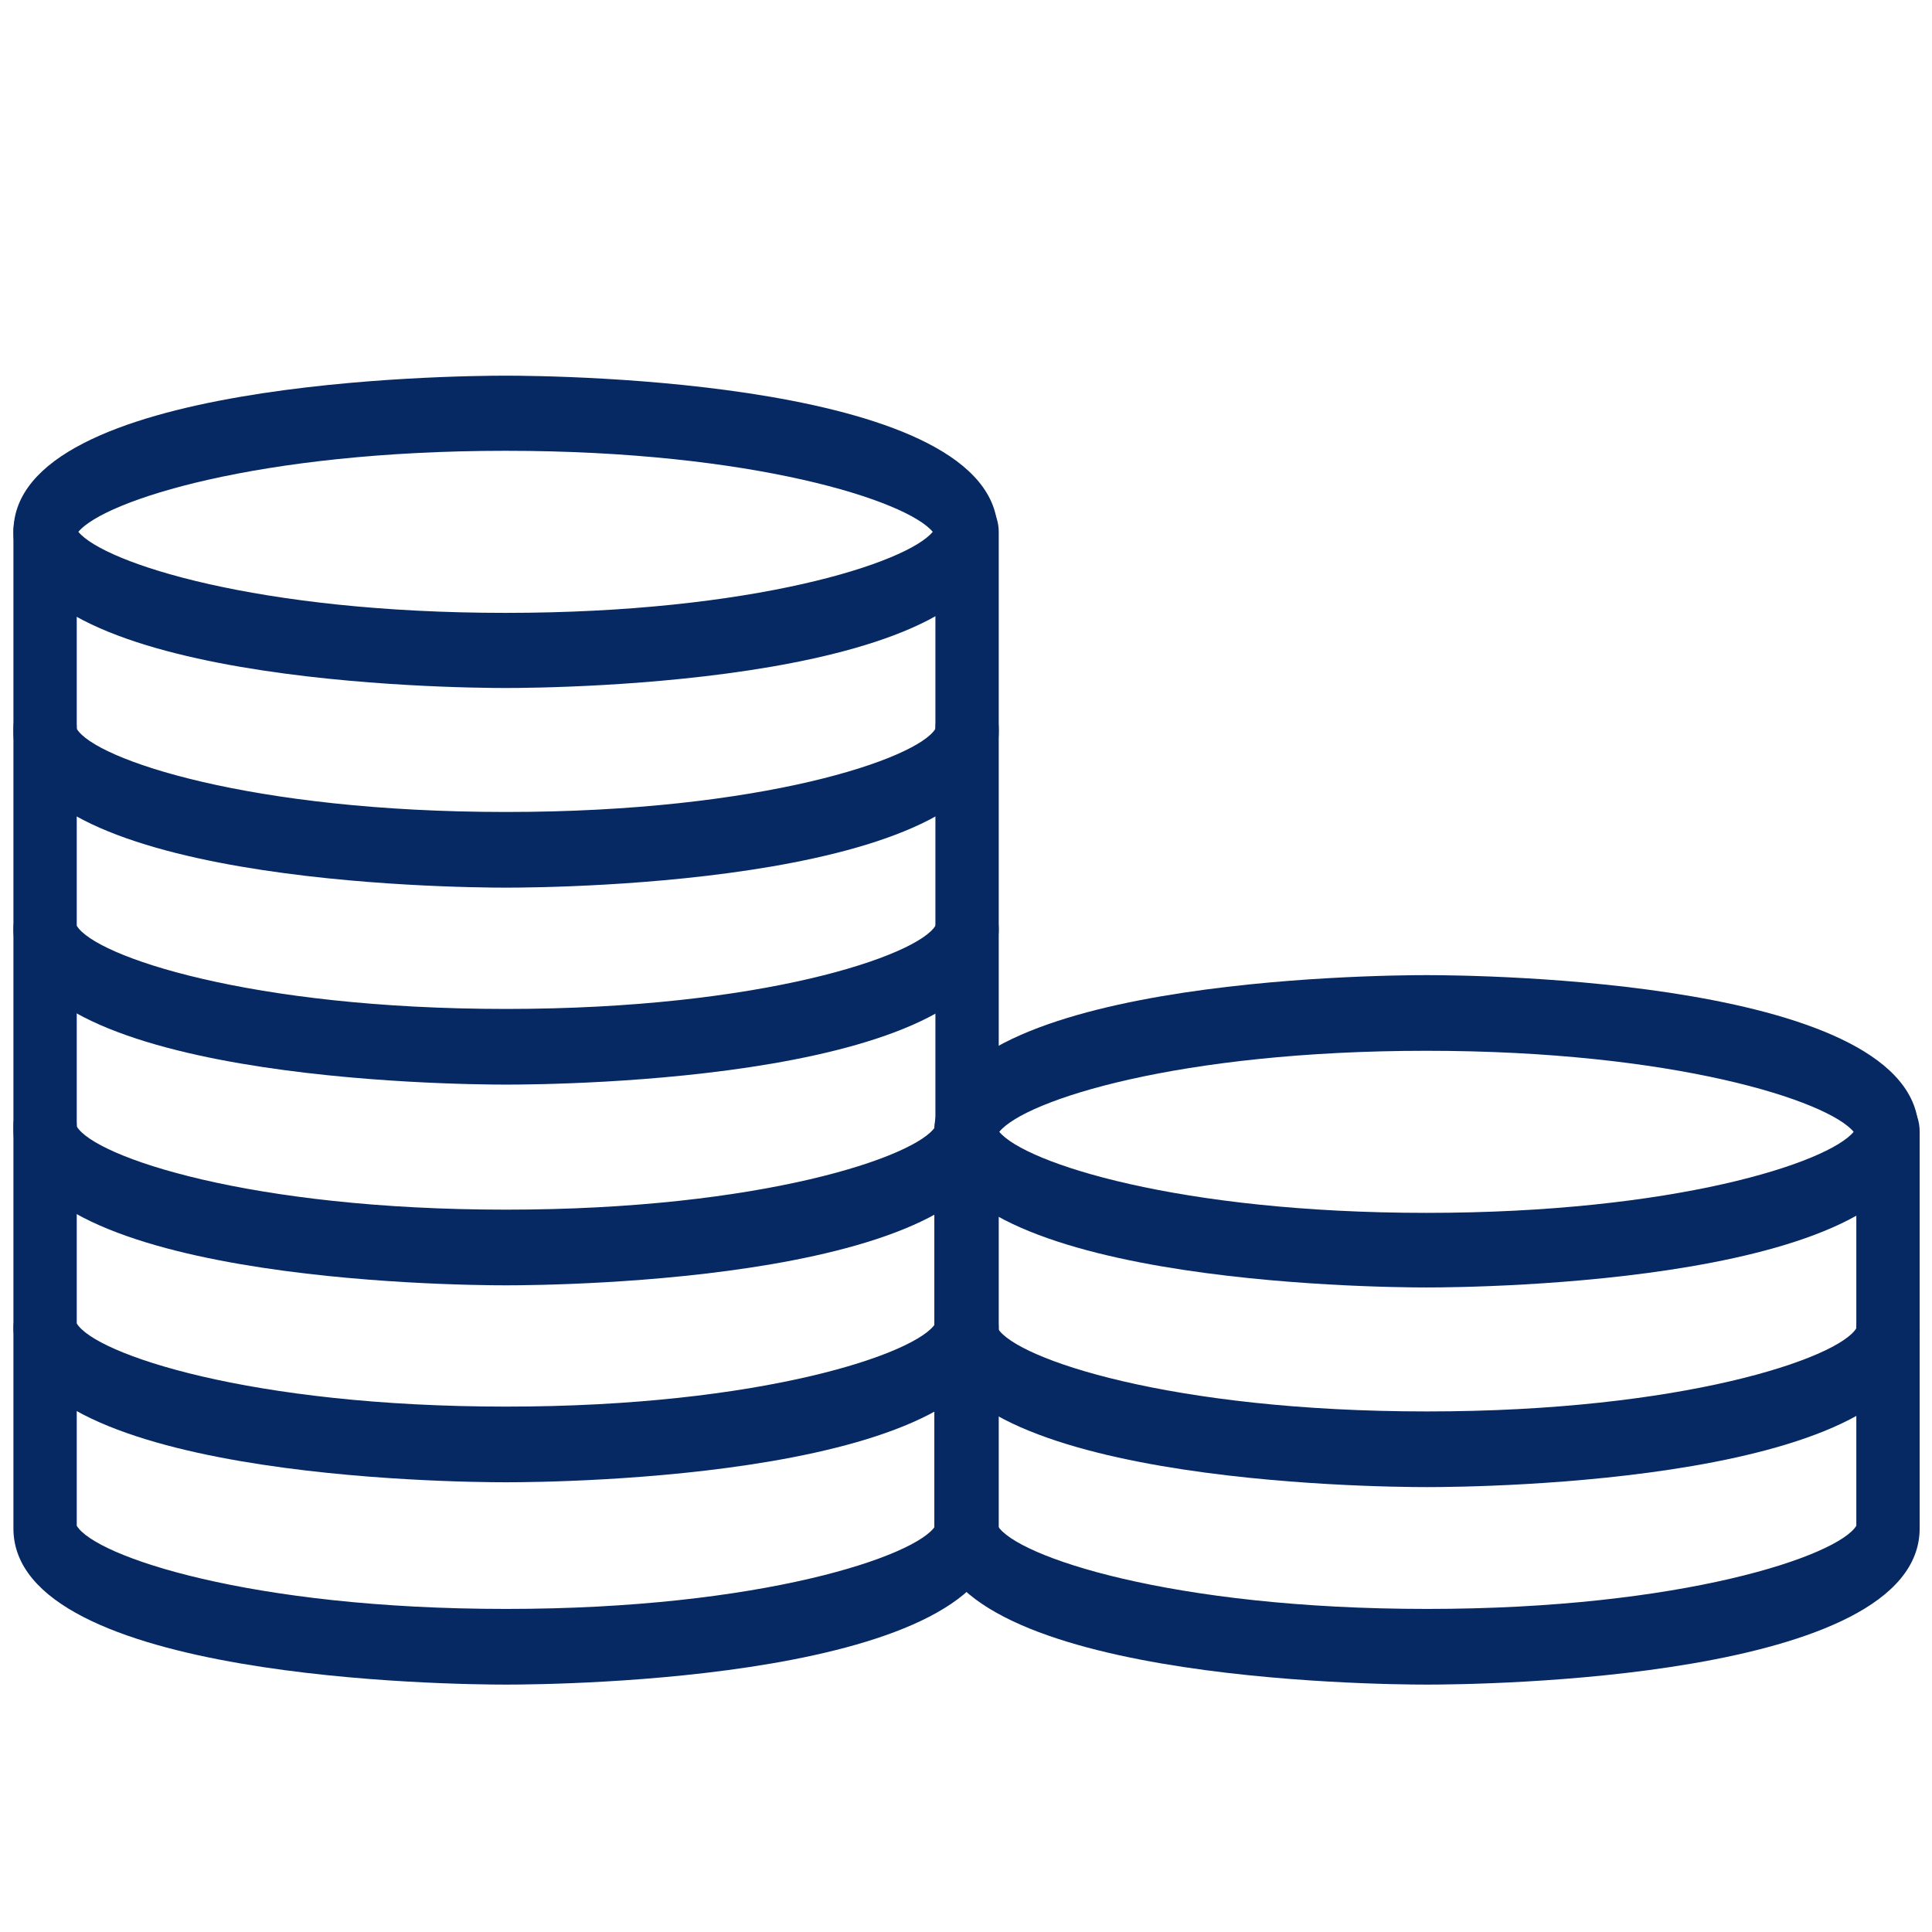
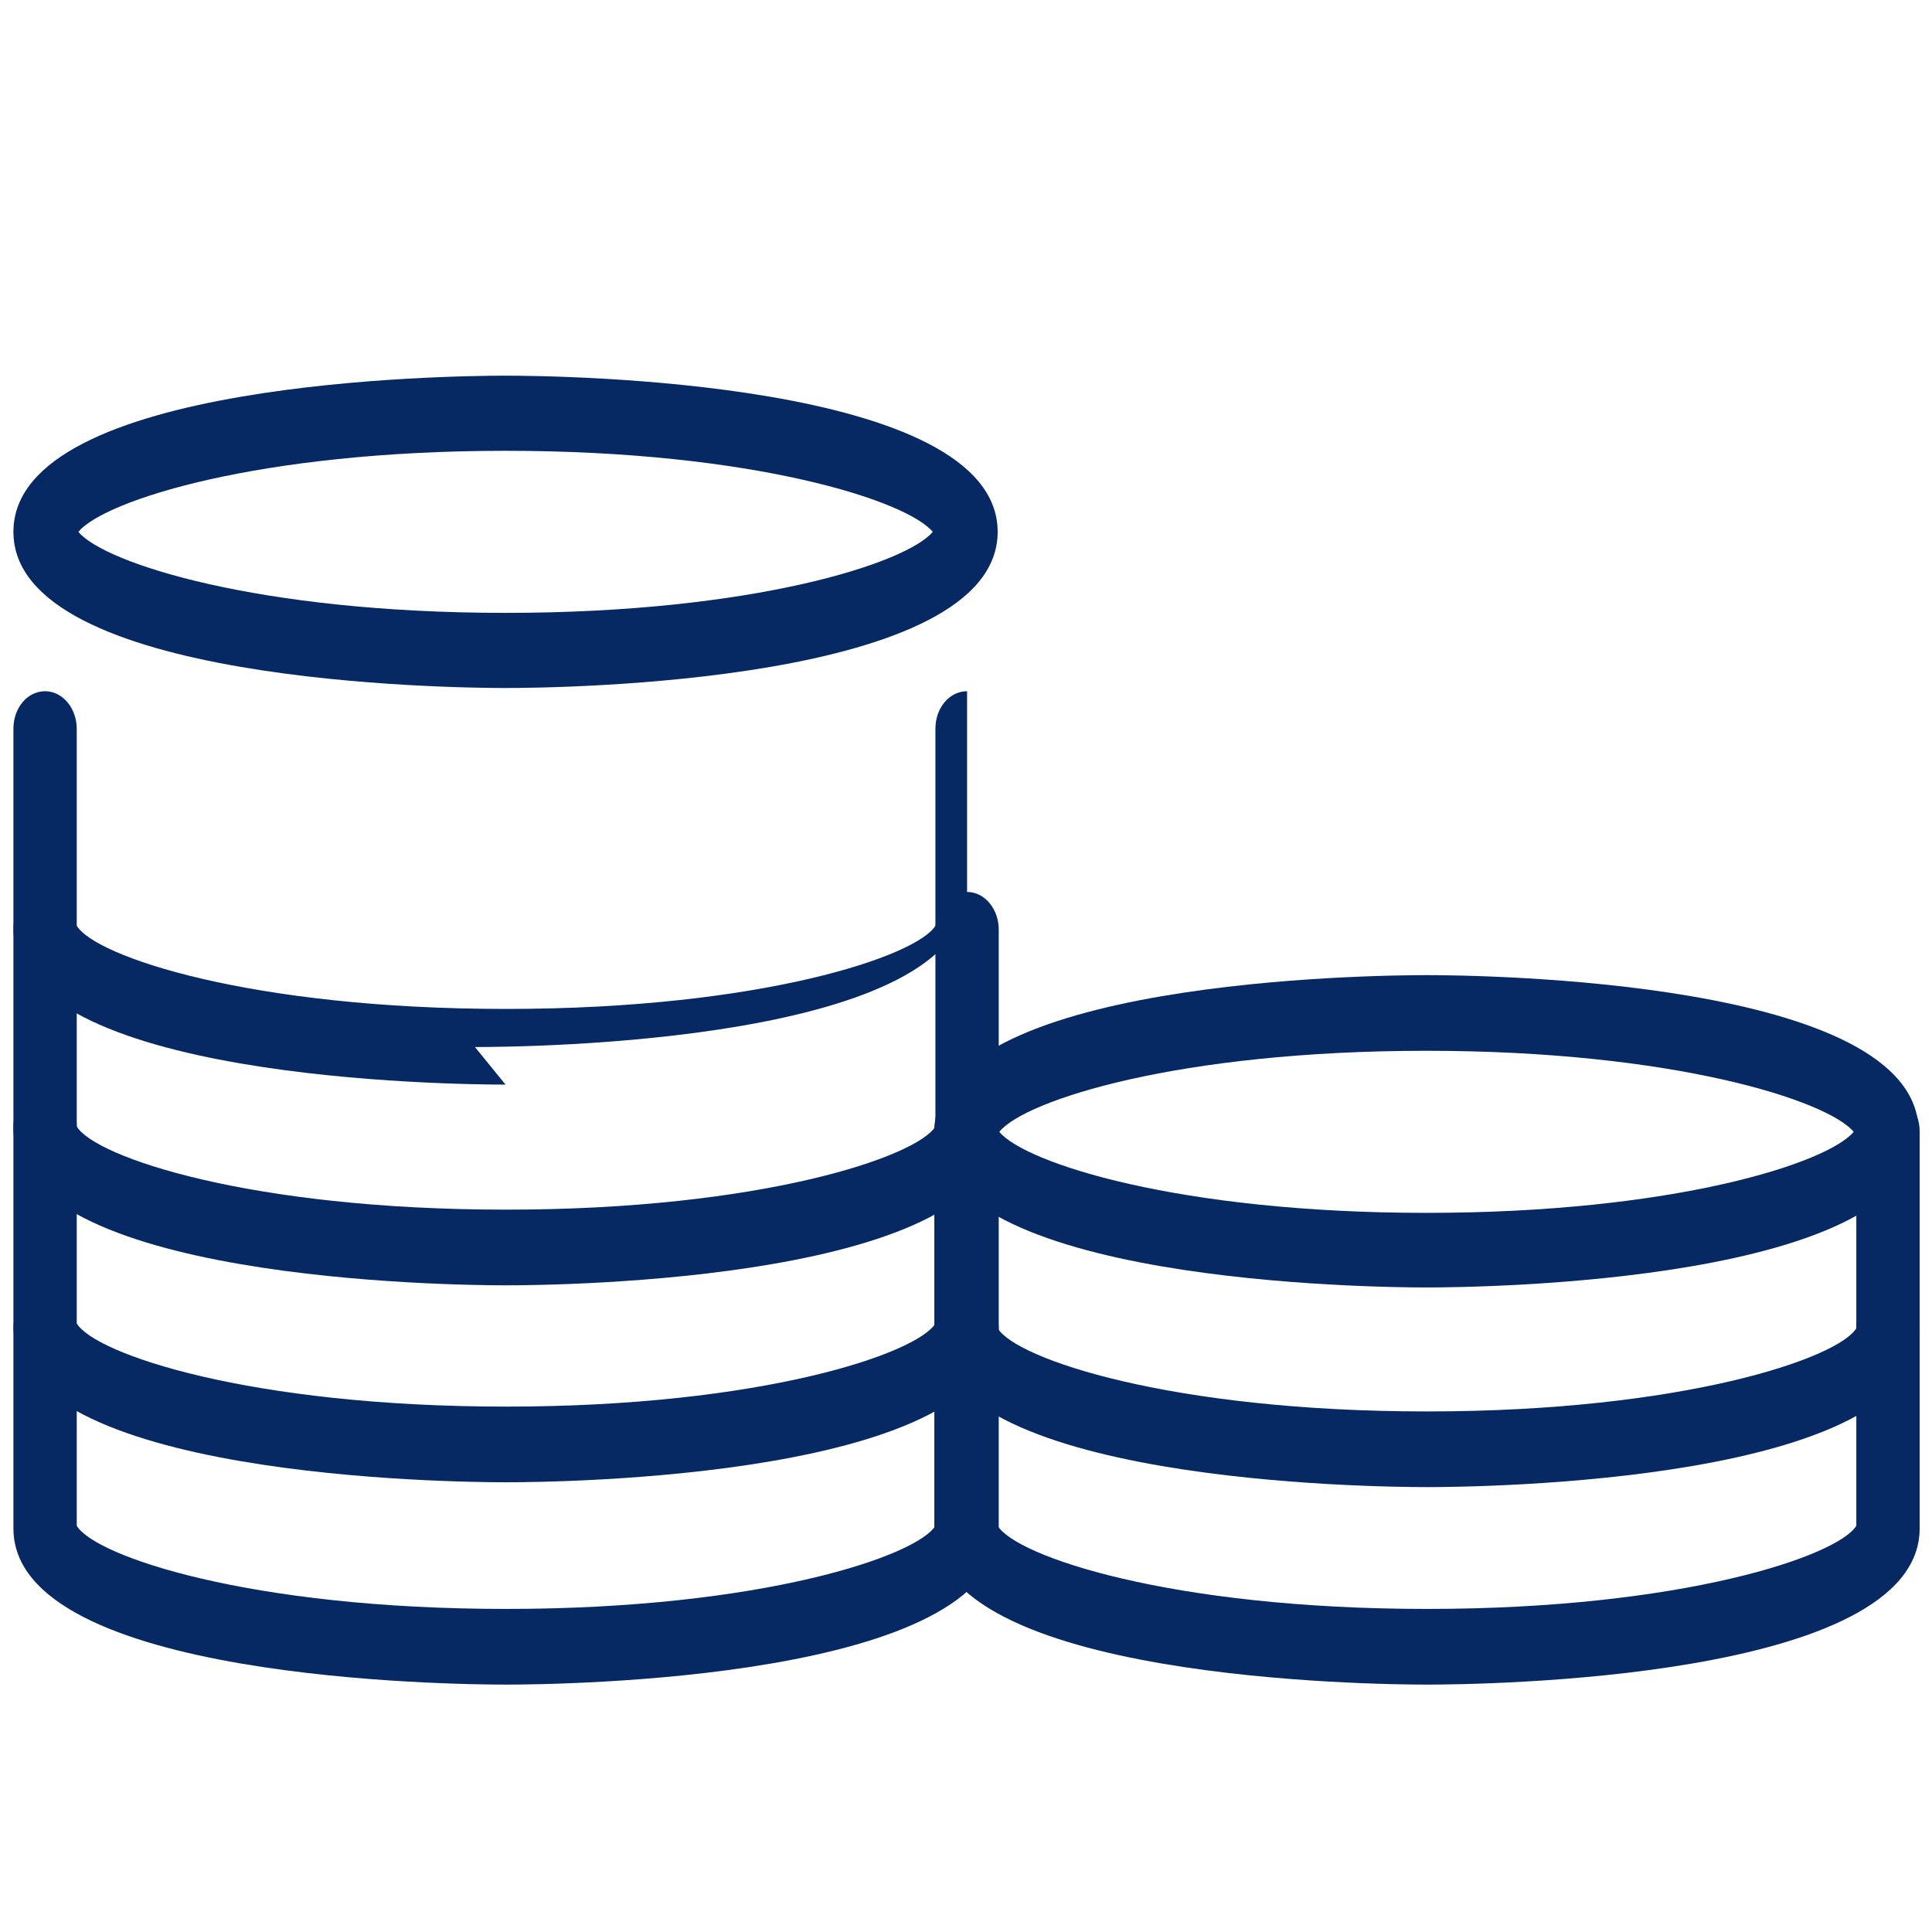
<svg xmlns="http://www.w3.org/2000/svg" id="Layer_1" data-name="Layer 1" viewBox="0 0 36 36">
  <defs>
    <style>
      .cls-1 {
        fill: #062963;
      }
    </style>
  </defs>
  <path class="cls-1" d="M26.58,23.99c-.94,0-9.17-.08-9.17-2.91s8.23-2.91,9.17-2.91,9.17.08,9.17,2.91-8.23,2.91-9.17,2.91ZM18.62,21.09c.48.58,3.34,1.51,7.96,1.51s7.48-.93,7.96-1.51c-.48-.58-3.34-1.51-7.96-1.51s-7.48.92-7.96,1.51Z" />
  <path class="cls-1" d="M26.58,27.71c-.94,0-9.17-.08-9.17-2.91v-3.72c0-.39.26-.7.59-.7s.59.32.59.7v3.67c.34.57,3.23,1.55,8,1.55s7.66-.99,8-1.55v-3.67c0-.39.26-.7.59-.7s.59.32.59.7v3.72c0,2.83-8.23,2.91-9.17,2.91Z" />
  <path class="cls-1" d="M26.58,31.39c-.94,0-9.17-.08-9.17-2.91v-3.72c0-.39.26-.7.59-.7s.59.32.59.7v3.67c.34.57,3.23,1.55,8,1.55s7.66-.99,8-1.55v-3.67c0-.39.26-.7.59-.7s.59.32.59.7v3.72c0,2.83-8.23,2.91-9.17,2.91Z" />
  <path class="cls-1" d="M9.42,12.82c-.94,0-9.17-.08-9.17-2.91s8.23-2.91,9.17-2.91,9.17.08,9.17,2.91-8.23,2.91-9.17,2.91ZM1.46,9.91c.48.58,3.34,1.51,7.96,1.51s7.48-.93,7.96-1.51c-.48-.58-3.34-1.51-7.96-1.51s-7.48.93-7.96,1.51Z" />
-   <path class="cls-1" d="M9.42,16.54c-.94,0-9.17-.08-9.17-2.91v-3.72c0-.39.26-.7.59-.7s.59.32.59.7v3.67c.34.57,3.23,1.55,8,1.55s7.66-.99,8-1.55v-3.67c0-.39.26-.7.59-.7s.59.32.59.7v3.72c0,2.83-8.23,2.91-9.17,2.91Z" />
-   <path class="cls-1" d="M9.42,20.21c-.94,0-9.17-.08-9.17-2.91v-3.72c0-.39.26-.7.59-.7s.59.32.59.7v3.67c.34.57,3.23,1.55,8,1.55s7.66-.99,8-1.55v-3.67c0-.39.26-.7.59-.7s.59.32.59.7v3.72c0,2.84-8.23,2.91-9.17,2.91Z" />
+   <path class="cls-1" d="M9.42,20.21c-.94,0-9.17-.08-9.17-2.91v-3.72c0-.39.26-.7.59-.7s.59.32.59.7v3.67c.34.57,3.23,1.55,8,1.55s7.66-.99,8-1.55v-3.67c0-.39.26-.7.59-.7v3.72c0,2.84-8.23,2.91-9.17,2.91Z" />
  <path class="cls-1" d="M9.42,23.95c-.94,0-9.17-.08-9.17-2.91v-3.72c0-.39.26-.7.59-.7s.59.32.59.7v3.67c.34.57,3.23,1.55,8,1.55s7.66-.99,8-1.55v-3.67c0-.39.26-.7.59-.7s.59.32.59.7v3.72c0,2.83-8.23,2.91-9.17,2.91Z" />
  <path class="cls-1" d="M9.42,27.62c-.94,0-9.17-.08-9.17-2.91v-3.72c0-.39.26-.7.59-.7s.59.32.59.7v3.67c.34.57,3.23,1.55,8,1.55s7.66-.99,8-1.55v-3.67c0-.39.26-.7.59-.7s.59.32.59.7v3.72c0,2.83-8.23,2.91-9.17,2.91Z" />
  <path class="cls-1" d="M9.42,31.39c-.94,0-9.17-.08-9.17-2.91v-3.72c0-.39.26-.7.59-.7s.59.32.59.7v3.67c.34.57,3.23,1.55,8,1.55s7.66-.99,8-1.55v-3.67c0-.39.26-.7.59-.7s.59.32.59.7v3.72c0,2.83-8.23,2.91-9.17,2.91Z" />
</svg>